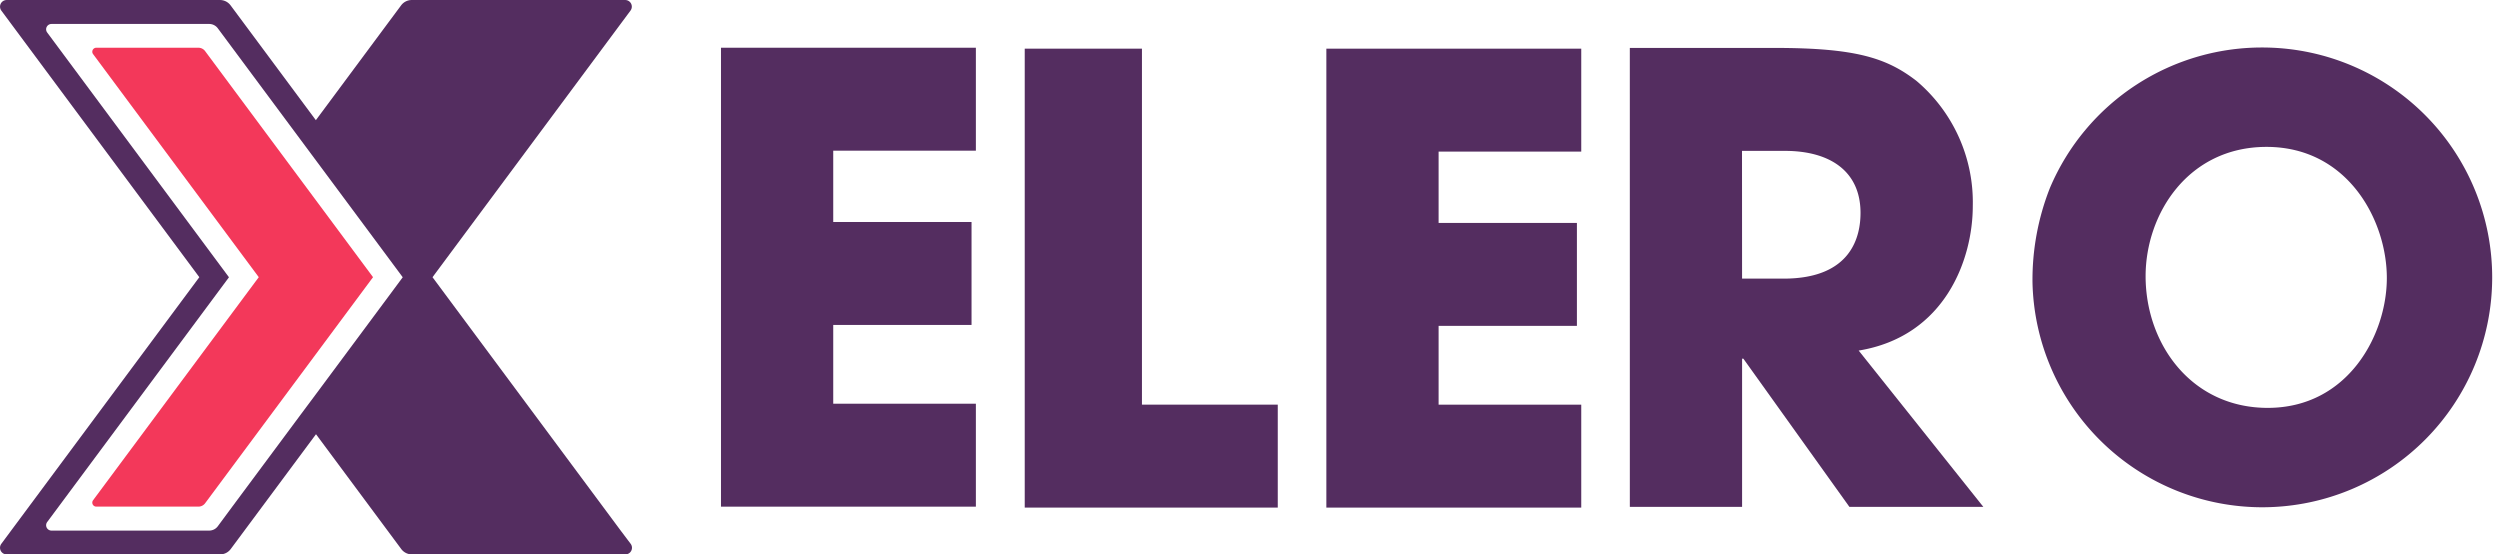
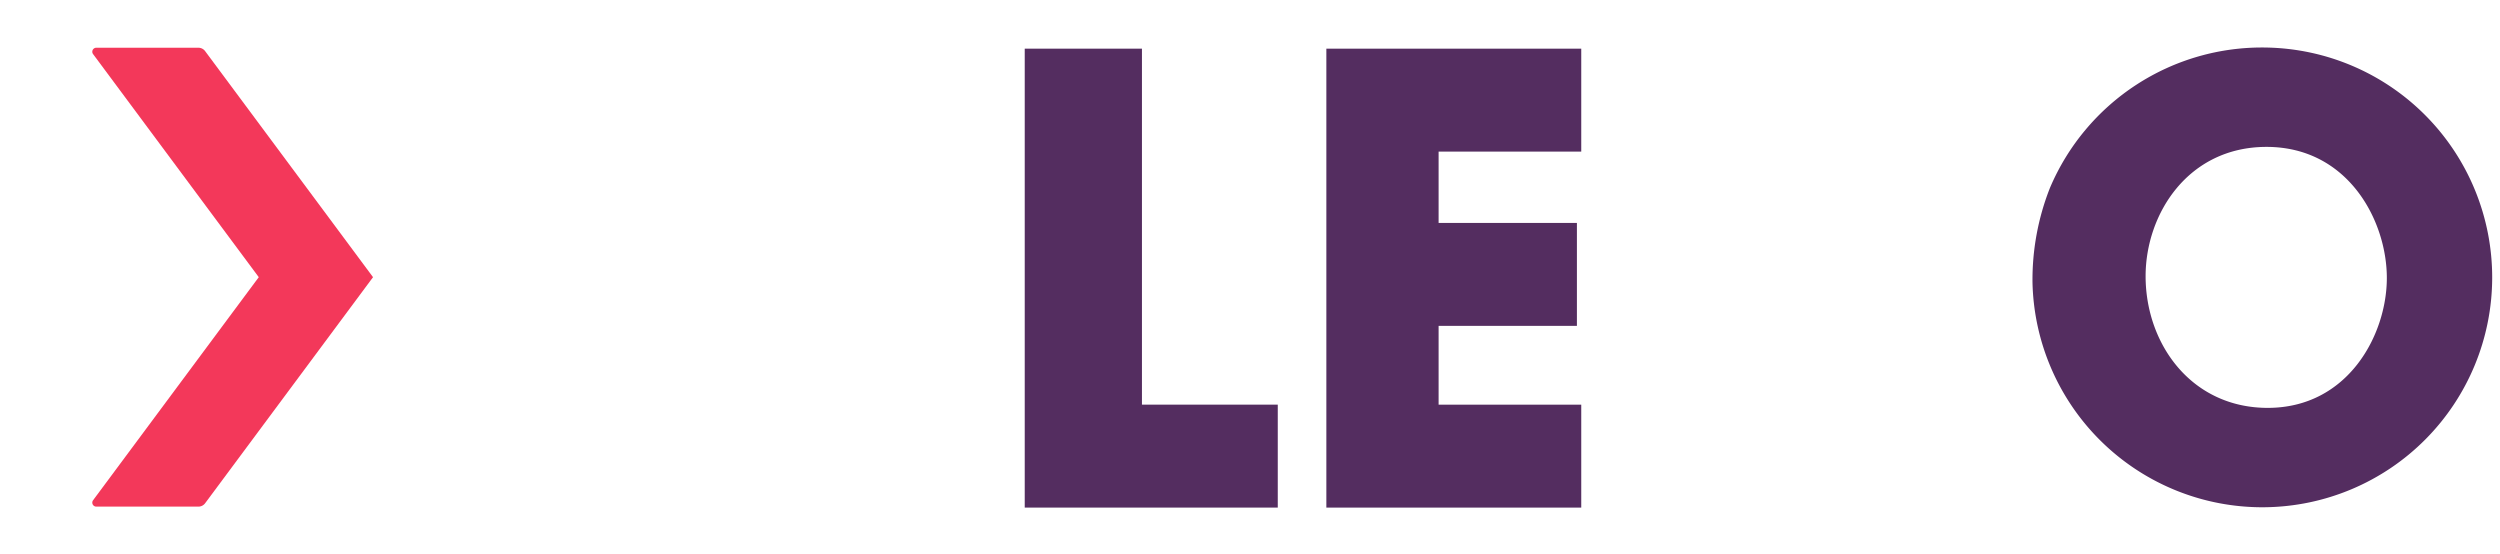
<svg xmlns="http://www.w3.org/2000/svg" width="140" height="31.045" viewBox="0 0 140 31.045">
  <g id="Group_9" data-name="Group 9" transform="translate(-911.325 -982.419)">
-     <path id="Path_28" data-name="Path 28" d="M1454.949,1018.409h14.274v5.765h-7.988v3.994h7.745v5.765h-7.745v4.411h7.988v5.765h-14.274Z" transform="translate(-503.249 -33.317)" fill="#542d60" />
    <path id="Path_29" data-name="Path 29" d="M1683.982,1019.1h6.564v19.935h7.606v5.765h-14.17Z" transform="translate(-715.272 -33.956)" fill="#542d60" />
    <path id="Path_30" data-name="Path 30" d="M1911.4,1019.1h14.274v5.765h-7.988v3.994h7.745v5.765h-7.745v4.411h7.988v5.765H1911.4Z" transform="translate(-925.799 -33.956)" fill="#542d60" />
-     <path id="Path_31" data-name="Path 31" d="M2140.219,1018.557h8.127c4.515,0,6.251.556,7.919,1.841a8.9,8.9,0,0,1,3.16,7.015c0,2.952-1.528,7.293-6.39,8.092l6.98,8.752h-7.5l-5.939-8.3h-.07v8.3h-6.286Zm6.286,12.919h2.327c3.855,0,4.306-2.431,4.306-3.681,0-2.327-1.7-3.473-4.237-3.473h-2.4Z" transform="translate(-1137.624 -33.454)" fill="#542d60" />
    <path id="Path_32" data-name="Path 32" d="M2456.923,1018.264a12.873,12.873,0,1,1-13.073,13.173,14.009,14.009,0,0,1,.972-5.3A12.89,12.89,0,0,1,2456.923,1018.264Zm.1,20.179c4.492,0,6.67-4.089,6.67-7.274,0-3.218-2.179-7.341-6.738-7.341-4.391,0-6.771,3.754-6.771,7.24C2450.186,1034.89,2452.767,1038.443,2457.024,1038.443Z" transform="translate(-1418.705 -33.183)" fill="#542d60" />
    <path id="Path_33" data-name="Path 33" d="M996.649,1031.258l-3.2,4.308-.833,1.122-.833,1.121-4.538,6.11a.468.468,0,0,1-.376.188h-5.717a.224.224,0,0,1-.18-.358l7.612-10.249.833-1.121.833-1.121v0l-.833-1.121-.833-1.121-7.612-10.249a.224.224,0,0,1,.18-.358h5.717a.468.468,0,0,1,.376.189l4.538,6.109.833,1.121.833,1.121Z" transform="translate(-64.434 -33.317)" fill="#f3385a" />
-     <path id="Path_34" data-name="Path 34" d="M946.08,1012.127l-.992-1.336-9.542-12.849h0l9.542-12.849.992-1.336.553-.744a.371.371,0,0,0-.3-.593H934.387a.742.742,0,0,0-.6.3l-.77,1.036-.992,1.336-3.012,4.057L926,985.092l-.992-1.336-.77-1.036a.74.74,0,0,0-.6-.3H911.7a.372.372,0,0,0-.3.593l.552.744.992,1.336,9.543,12.849-9.543,12.85-.992,1.336-.552.744a.371.371,0,0,0,.3.593h11.946a.742.742,0,0,0,.6-.3l.77-1.037.992-1.336,3.013-4.057,3.012,4.057.992,1.336.77,1.037a.744.744,0,0,0,.6.3h11.948a.371.371,0,0,0,.3-.592Zm-17.9-6.513-3.846,5.177-.813,1.1a.6.6,0,0,1-.479.241h-8.839a.3.3,0,0,1-.239-.474l.64-.862,8.71-11.728.833-1.122-.833-1.121-8.71-11.728-.64-.862a.3.3,0,0,1,.239-.474h8.839a.6.6,0,0,1,.479.241l.813,1.095,3.846,5.177.833,1.121.833,1.121,3.2,4.308.832,1.121-.832,1.122-3.2,4.308-.833,1.121Z" transform="translate(0 0)" fill="#542d60" />
  </g>
</svg>